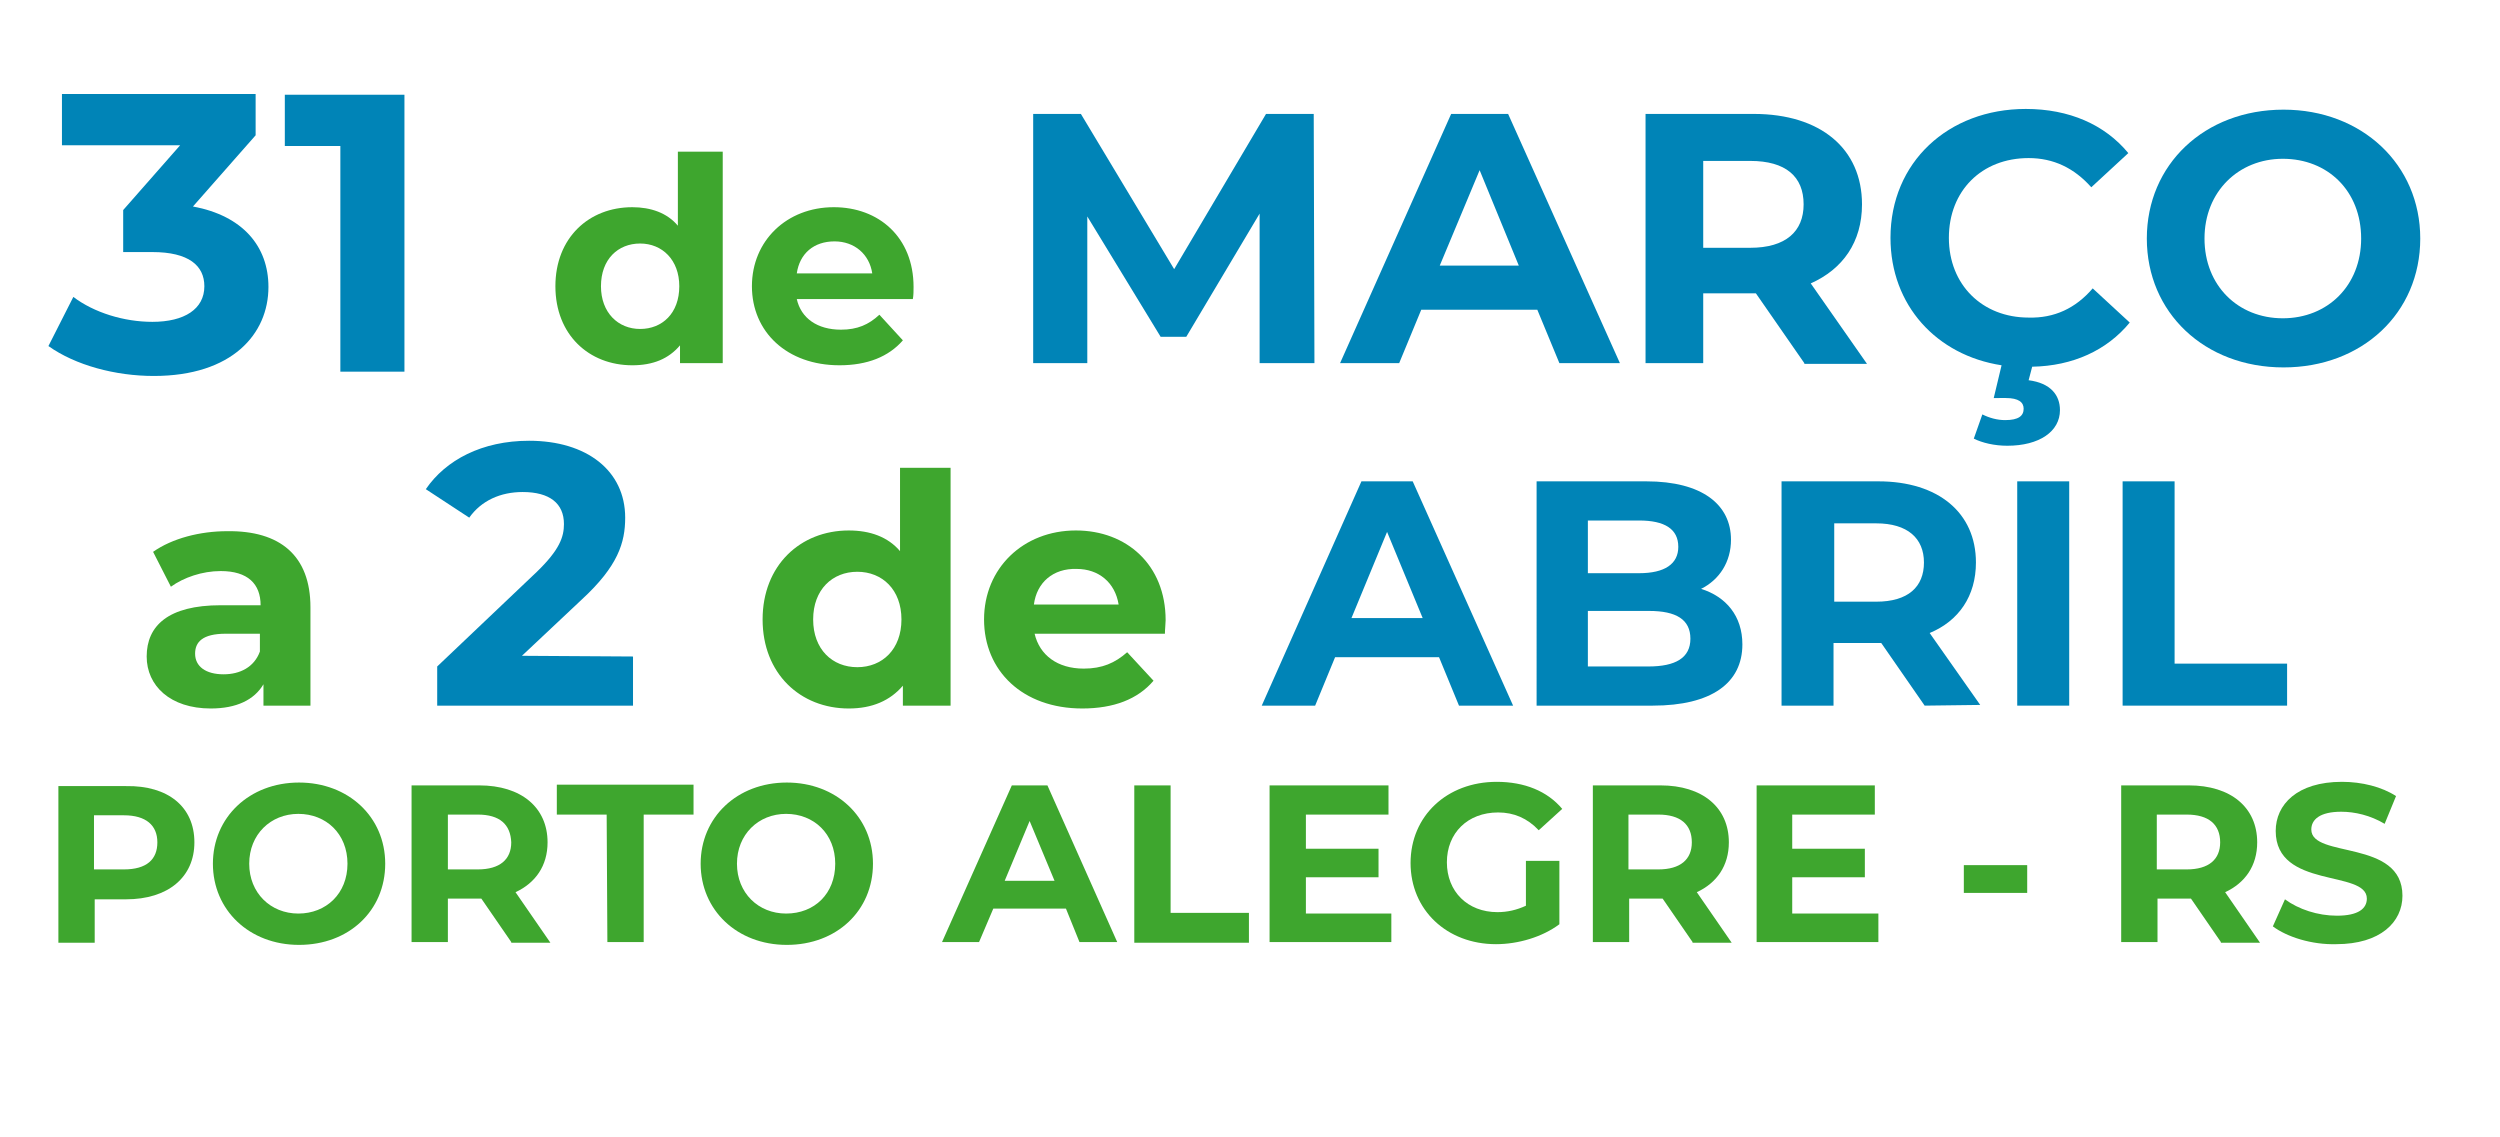
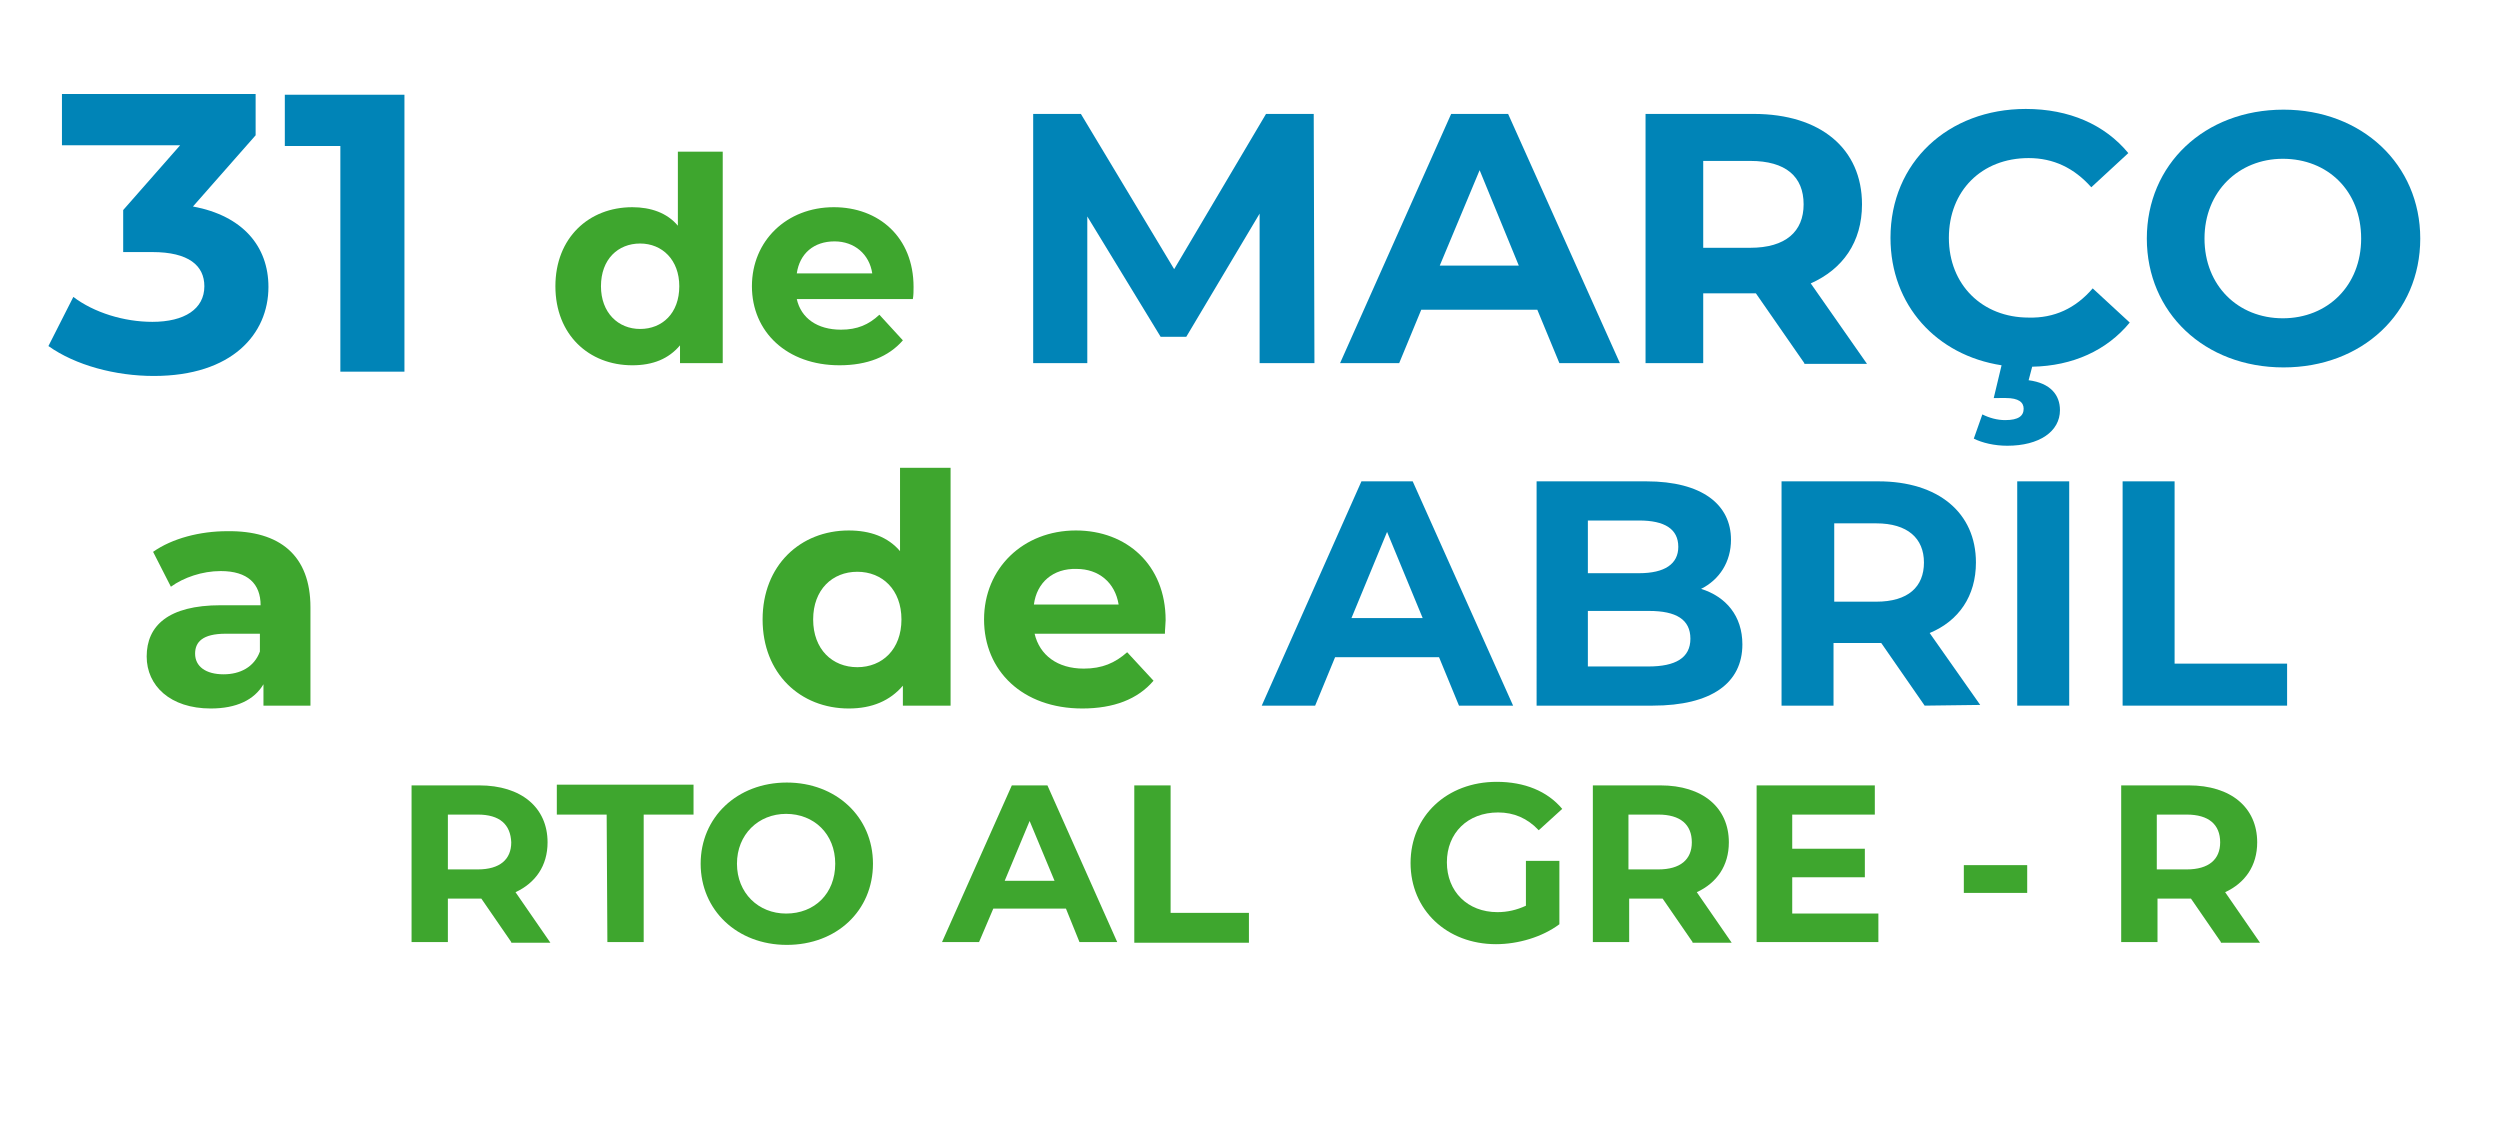
<svg xmlns="http://www.w3.org/2000/svg" version="1.1" id="Camada_1" x="0px" y="0px" viewBox="0 0 351.1 159.7" style="enable-background:new 0 0 351.1 159.7;" xml:space="preserve">
  <style type="text/css">
	.st0{enable-background:new    ;}
	.st1{fill:#0084B7;}
	.st2{fill:#3EA62E;}
</style>
  <g class="st0">
    <path class="st1" d="M37.7,40.3c0,6.6-5.1,12.5-16.1,12.5c-5.4,0-11-1.5-14.8-4.2l3.5-6.9c2.9,2.2,7.1,3.5,11.1,3.5   c4.5,0,7.3-1.8,7.3-5c0-2.9-2.2-4.8-7.3-4.8h-4.1v-5.9l8-9.1H8.7v-7.2h27.2V19l-8.8,10C34.1,30.3,37.7,34.6,37.7,40.3z" />
    <path class="st1" d="M56.8,13.3v38.9h-9V20.5H40v-7.2H56.8z" />
  </g>
  <g class="st0">
    <path class="st2" d="M101.5,21.3V51h-6v-2.5c-1.6,1.9-3.8,2.8-6.7,2.8C82.7,51.3,78,47,78,40.2s4.7-11.1,10.8-11.1   c2.6,0,4.9,0.8,6.4,2.6V21.3H101.5z M95.4,40.2c0-3.7-2.4-6-5.5-6s-5.5,2.2-5.5,6c0,3.7,2.4,6,5.5,6S95.4,44,95.4,40.2z" />
    <path class="st2" d="M128.2,42h-16.3c0.6,2.7,2.9,4.3,6.2,4.3c2.3,0,3.9-0.7,5.4-2.1l3.3,3.6c-2,2.3-5,3.5-8.9,3.5   c-7.4,0-12.3-4.7-12.3-11.1s4.9-11.1,11.5-11.1c6.3,0,11.2,4.2,11.2,11.2C128.3,40.8,128.3,41.5,128.2,42z M111.9,38.4h10.6   c-0.4-2.7-2.5-4.5-5.3-4.5C114.3,33.9,112.3,35.6,111.9,38.4z" />
  </g>
  <g class="st0">
    <path class="st1" d="M176.9,51V30l-10.3,17.3H163l-10.3-16.9V51h-7.6V16h6.7l13.1,21.8L177.8,16h6.7l0.1,35H176.9z" />
    <path class="st1" d="M215.9,43.5h-16.3l-3.1,7.5h-8.3l15.6-35h8l15.7,35H219L215.9,43.5z M213.3,37.3l-5.5-13.4l-5.6,13.4H213.3z" />
    <path class="st1" d="M253.4,51l-6.8-9.8h-0.4h-7V51h-8.1V16h15.2c9.4,0,15.2,4.9,15.2,12.7c0,5.3-2.7,9.1-7.2,11.1l7.9,11.3h-8.8   V51z M245.8,22.6h-6.6v12.2h6.6c5,0,7.5-2.3,7.5-6.1C253.3,24.8,250.8,22.6,245.8,22.6z" />
    <path class="st1" d="M293.9,40.5l5.2,4.8c-3.2,3.9-8,6.1-13.7,6.2l-0.5,1.9c3.1,0.4,4.4,2.1,4.4,4.2c0,3-2.9,5-7.4,5   c-1.8,0-3.5-0.4-4.7-1l1.2-3.4c1,0.5,2.1,0.8,3.2,0.8c1.9,0,2.6-0.6,2.6-1.6c0-0.9-0.7-1.5-2.5-1.5H280l1.1-4.6   c-9.1-1.4-15.6-8.4-15.6-17.9c0-10.6,8.1-18.1,19-18.1c6.1,0,11.1,2.2,14.4,6.2l-5.2,4.8c-2.4-2.7-5.3-4.1-8.8-4.1   c-6.6,0-11.2,4.6-11.2,11.2s4.7,11.2,11.2,11.2C288.5,44.7,291.5,43.3,293.9,40.5z" />
    <path class="st1" d="M301.5,33.5c0-10.4,8.1-18.1,19.2-18.1c11,0,19.2,7.7,19.2,18.1c0,10.5-8.2,18.1-19.2,18.1   C309.6,51.6,301.5,43.9,301.5,33.5z M331.6,33.5c0-6.7-4.7-11.2-11-11.2c-6.2,0-11,4.6-11,11.2s4.7,11.2,11,11.2   S331.6,40.1,331.6,33.5z" />
  </g>
  <g class="st0">
    <path class="st2" d="M43.6,85.3v13.8H37v-3c-1.3,2.2-3.8,3.4-7.4,3.4c-5.7,0-9-3.2-9-7.3c0-4.3,3-7.2,10.4-7.2h5.6   c0-3-1.8-4.8-5.6-4.8c-2.6,0-5.2,0.9-7,2.2l-2.5-4.9c2.7-1.9,6.6-2.9,10.4-2.9C39.3,74.5,43.6,78,43.6,85.3z M36.5,91.5V89h-4.8   c-3.3,0-4.3,1.2-4.3,2.8c0,1.8,1.5,2.9,4,2.9C33.7,94.7,35.7,93.7,36.5,91.5z" />
  </g>
  <g class="st0">
-     <path class="st1" d="M88.9,92.2v6.9H61.4v-5.5l14-13.3c3.2-3.1,3.8-4.9,3.8-6.7c0-2.9-2-4.5-5.8-4.5c-3.1,0-5.8,1.2-7.5,3.6l-6.1-4   c2.8-4.1,7.9-6.8,14.5-6.8c8.1,0,13.5,4.2,13.5,10.8c0,3.5-1,6.8-6.1,11.5l-8.4,7.9L88.9,92.2L88.9,92.2z" />
-   </g>
+     </g>
  <g class="st0">
    <path class="st2" d="M133.5,65.7v33.4h-6.7v-2.8c-1.8,2.1-4.3,3.2-7.6,3.2c-6.8,0-12.1-4.9-12.1-12.5s5.3-12.5,12.1-12.5   c3,0,5.5,0.9,7.2,2.9V65.7H133.5z M126.6,87c0-4.2-2.7-6.7-6.2-6.7s-6.2,2.5-6.2,6.7s2.7,6.7,6.2,6.7   C123.9,93.7,126.6,91.2,126.6,87z" />
    <path class="st2" d="M163.6,89h-18.3c0.7,3,3.2,4.9,6.9,4.9c2.6,0,4.4-0.8,6.1-2.3l3.7,4c-2.2,2.6-5.6,3.9-10,3.9   c-8.4,0-13.8-5.3-13.8-12.5s5.5-12.5,12.9-12.5c7.1,0,12.6,4.8,12.6,12.6C163.7,87.6,163.6,88.4,163.6,89z M145.2,84.9h11.9   c-0.5-3.1-2.8-5-5.9-5C147.9,79.8,145.6,81.8,145.2,84.9z" />
  </g>
  <g class="st0">
    <path class="st1" d="M202.1,92.3h-14.6l-2.8,6.8h-7.5l14-31.5h7.2l14.1,31.5h-7.6L202.1,92.3z M199.8,86.8l-5-12.1l-5,12.1H199.8z" />
    <path class="st1" d="M244.7,90.5c0,5.4-4.3,8.6-12.6,8.6h-16.3V67.6h15.4c7.9,0,11.9,3.3,11.9,8.2c0,3.1-1.6,5.6-4.2,6.9   C242.4,83.8,244.7,86.5,244.7,90.5z M223,73.1v7.4h7.2c3.6,0,5.5-1.3,5.5-3.7c0-2.5-1.9-3.7-5.5-3.7C230.2,73.1,223,73.1,223,73.1z    M237.4,89.7c0-2.7-2-3.9-5.8-3.9H223v7.8h8.5C235.3,93.6,237.4,92.4,237.4,89.7z" />
    <path class="st1" d="M270.3,99.1l-6.1-8.8h-0.4h-6.3v8.8h-7.3V67.6h13.6c8.4,0,13.7,4.4,13.7,11.4c0,4.7-2.4,8.2-6.5,9.9l7.1,10.1   L270.3,99.1L270.3,99.1z M263.5,73.5h-5.9v11h5.9c4.5,0,6.7-2.1,6.7-5.5S267.9,73.5,263.5,73.5z" />
    <path class="st1" d="M283.3,67.6h7.3v31.5h-7.3V67.6z" />
    <path class="st1" d="M298.1,67.6h7.3v25.6h15.8v5.9h-23.1L298.1,67.6L298.1,67.6z" />
  </g>
  <g class="st0">
-     <path class="st2" d="M27.3,118.3c0,4.9-3.7,8-9.6,8h-4.4v6.1H8.2v-22h9.5C23.6,110.3,27.3,113.3,27.3,118.3z M22.1,118.3   c0-2.4-1.6-3.8-4.7-3.8h-4.2v7.6h4.2C20.6,122.1,22.1,120.7,22.1,118.3z" />
-     <path class="st2" d="M29.9,121.3c0-6.5,5.1-11.4,12.1-11.4c6.9,0,12.1,4.8,12.1,11.4S49,132.7,42,132.7S29.9,127.8,29.9,121.3z    M48.8,121.3c0-4.2-3-7-6.9-7s-6.9,2.9-6.9,7s3,7,6.9,7S48.8,125.5,48.8,121.3z" />
    <path class="st2" d="M71.8,132.3l-4.2-6.1h-0.3h-4.4v6.1h-5.1v-22h9.5c5.9,0,9.6,3.1,9.6,8c0,3.3-1.7,5.7-4.5,7l4.9,7.1h-5.5V132.3   z M67.1,114.4h-4.2v7.7h4.2c3.1,0,4.7-1.4,4.7-3.8C71.7,115.8,70.2,114.4,67.1,114.4z" />
    <path class="st2" d="M85.2,114.4h-7v-4.2h19.2v4.2h-7v17.9h-5.1L85.2,114.4L85.2,114.4z" />
    <path class="st2" d="M98.4,121.3c0-6.5,5.1-11.4,12.1-11.4c6.9,0,12.1,4.8,12.1,11.4s-5.1,11.4-12.1,11.4S98.4,127.8,98.4,121.3z    M117.3,121.3c0-4.2-3-7-6.9-7s-6.9,2.9-6.9,7s3,7,6.9,7C114.4,128.3,117.3,125.5,117.3,121.3z" />
    <path class="st2" d="M149.7,127.6h-10.2l-2,4.7h-5.2l9.8-22h5l9.8,22h-5.3L149.7,127.6z M148.1,123.7l-3.5-8.4l-3.5,8.4H148.1z" />
    <path class="st2" d="M159.3,110.3h5.1v17.9h11v4.2h-16.1V110.3z" />
-     <path class="st2" d="M195.4,128.2v4.1h-17.1v-22H195v4.1h-11.6v4.8h10.2v4h-10.2v5.1h12V128.2z" />
    <path class="st2" d="M214.3,120.9h4.7v8.9c-2.4,1.8-5.8,2.8-8.9,2.8c-6.9,0-12-4.8-12-11.4s5.1-11.4,12.1-11.4   c3.9,0,7.1,1.3,9.2,3.8l-3.3,3c-1.6-1.7-3.5-2.5-5.7-2.5c-4.3,0-7.2,2.9-7.2,7s2.9,7,7.1,7c1.4,0,2.7-0.3,4-0.9L214.3,120.9   L214.3,120.9z" />
    <path class="st2" d="M237.7,132.3l-4.2-6.1h-0.3h-4.4v6.1h-5.1v-22h9.5c5.9,0,9.6,3.1,9.6,8c0,3.3-1.7,5.7-4.5,7l4.9,7.1h-5.5   V132.3z M232.9,114.4h-4.2v7.7h4.2c3.1,0,4.7-1.4,4.7-3.8C237.6,115.8,236,114.4,232.9,114.4z" />
    <path class="st2" d="M263.8,128.2v4.1h-17.1v-22h16.6v4.1h-11.6v4.8h10.2v4h-10.2v5.1h12.1V128.2z" />
    <path class="st2" d="M275.8,121.5h8.9v3.9h-8.9V121.5z" />
    <path class="st2" d="M311.9,132.3l-4.2-6.1h-0.3H303v6.1h-5.1v-22h9.5c5.9,0,9.6,3.1,9.6,8c0,3.3-1.7,5.7-4.5,7l4.9,7.1h-5.5V132.3   z M307.1,114.4h-4.2v7.7h4.2c3.1,0,4.7-1.4,4.7-3.8C311.8,115.8,310.2,114.4,307.1,114.4z" />
-     <path class="st2" d="M319.2,130.1l1.7-3.8c1.9,1.4,4.6,2.3,7.3,2.3c3,0,4.2-1,4.2-2.4c0-4.1-12.8-1.3-12.8-9.5c0-3.7,3-6.9,9.3-6.9   c2.8,0,5.6,0.7,7.6,2l-1.6,3.9c-2-1.2-4.2-1.7-6.1-1.7c-3,0-4.2,1.1-4.2,2.5c0,4.1,12.8,1.3,12.8,9.3c0,3.7-3.1,6.8-9.3,6.8   C324.7,132.7,321.2,131.6,319.2,130.1z" />
  </g>
</svg>